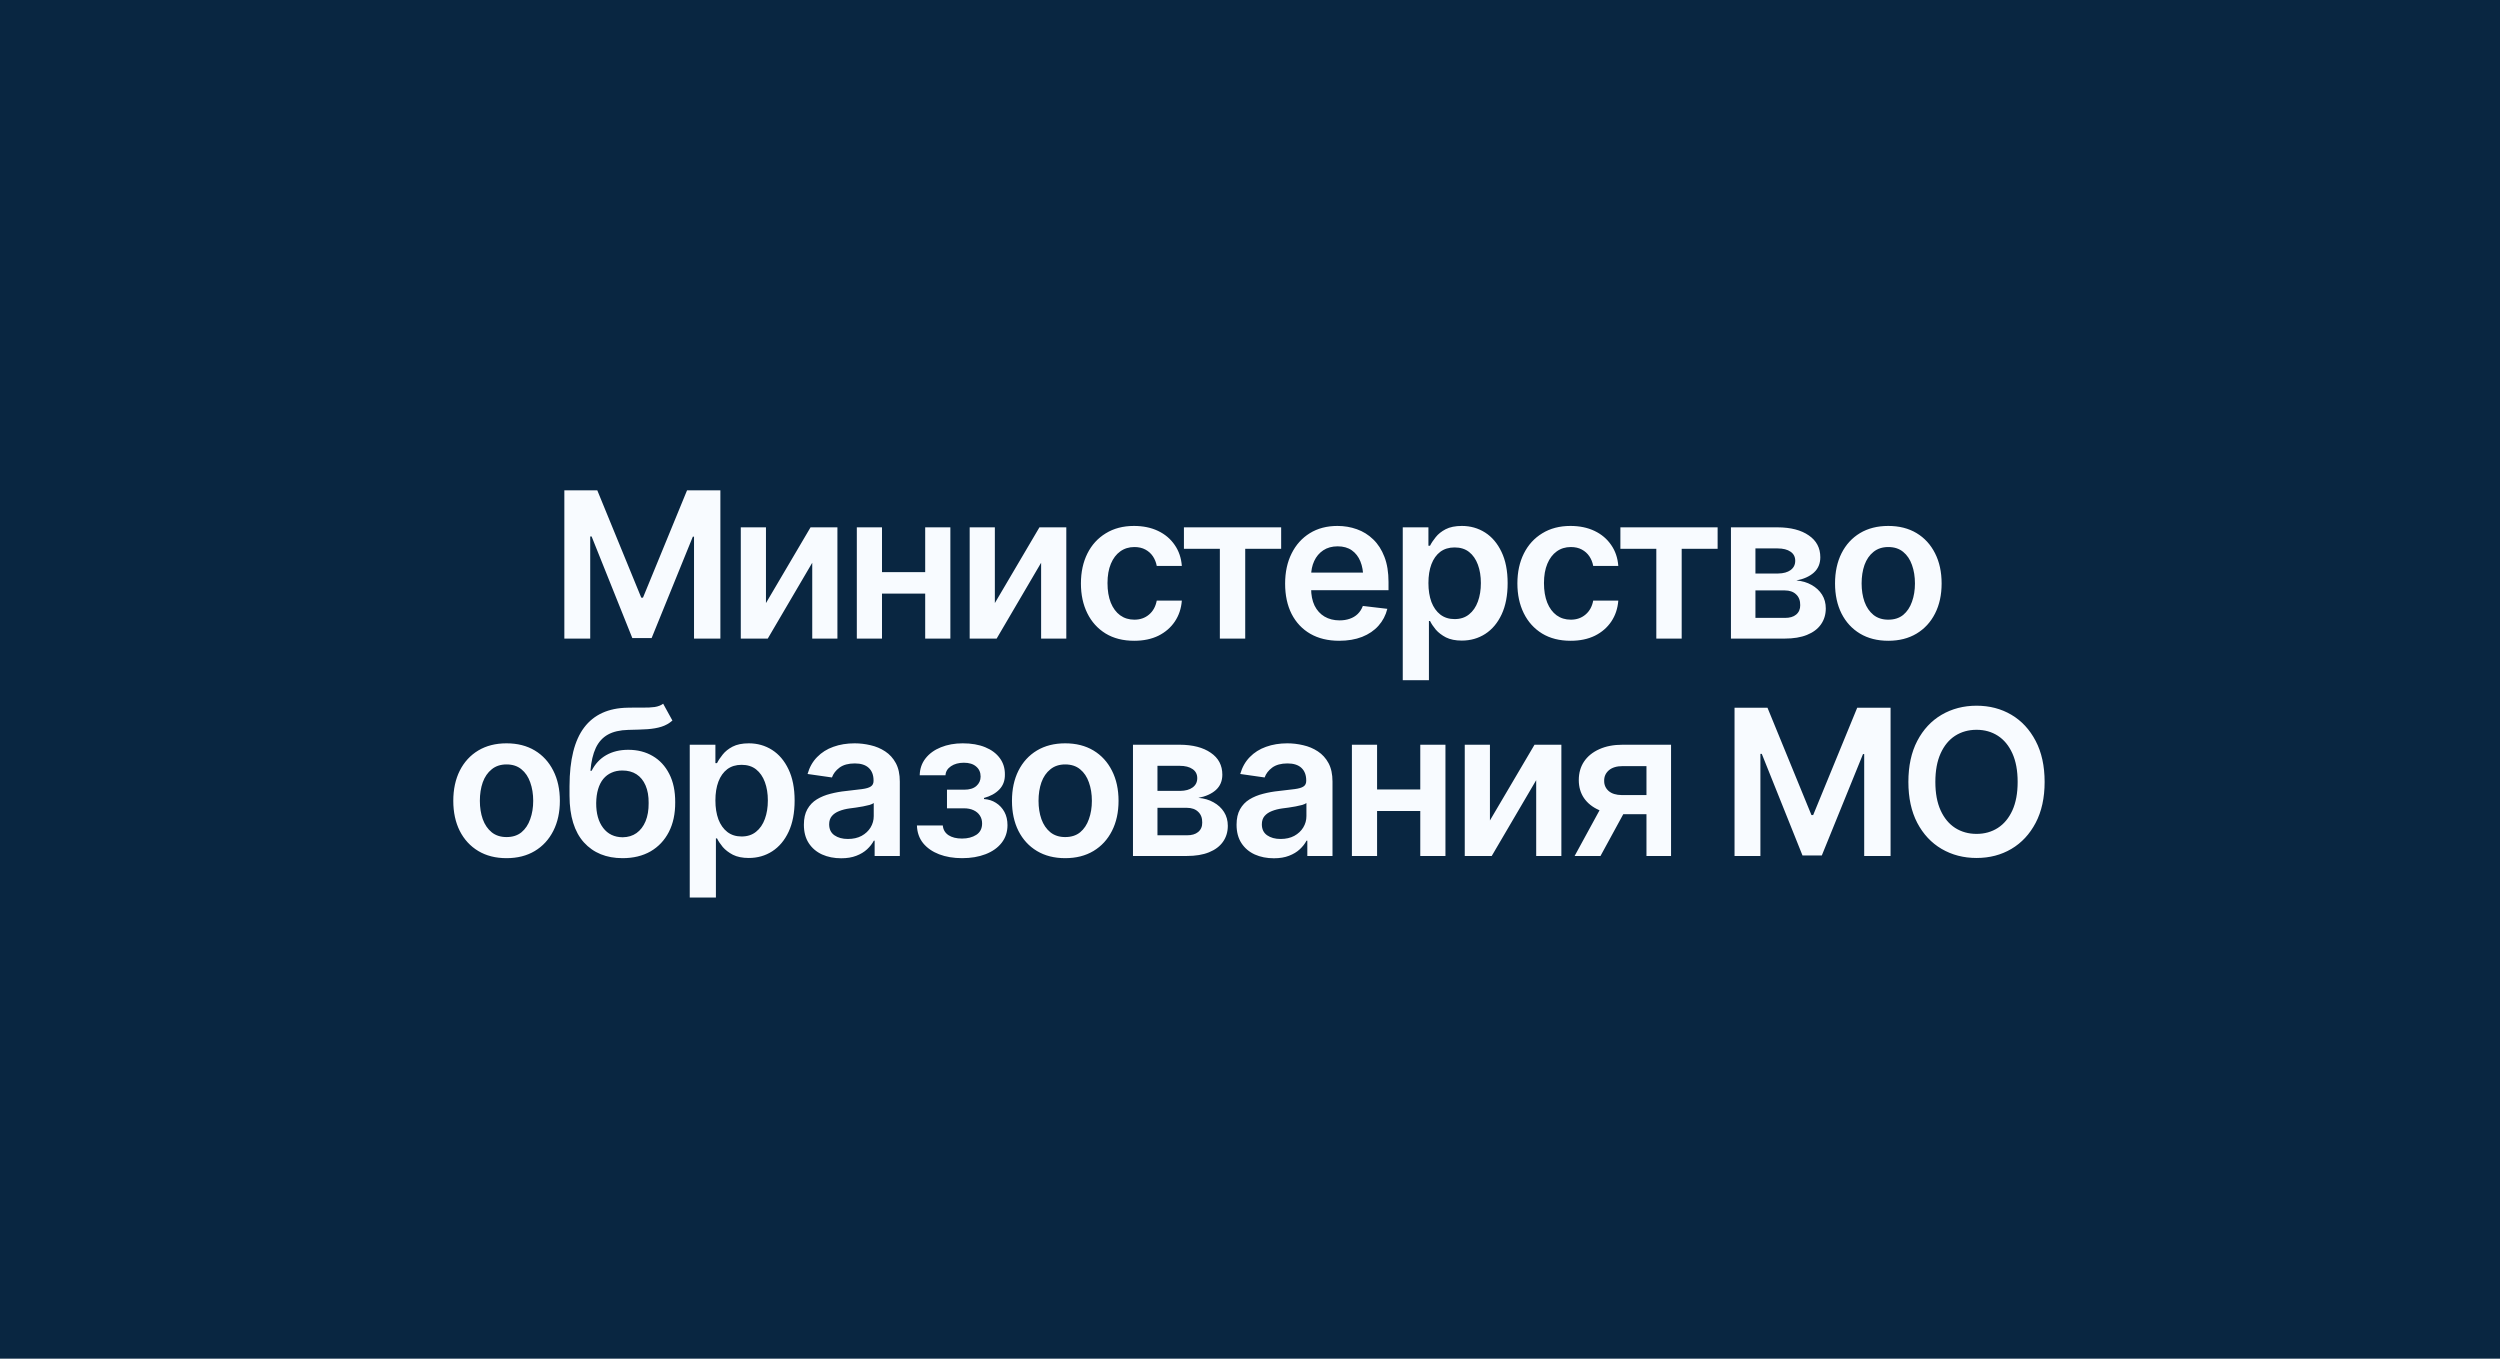
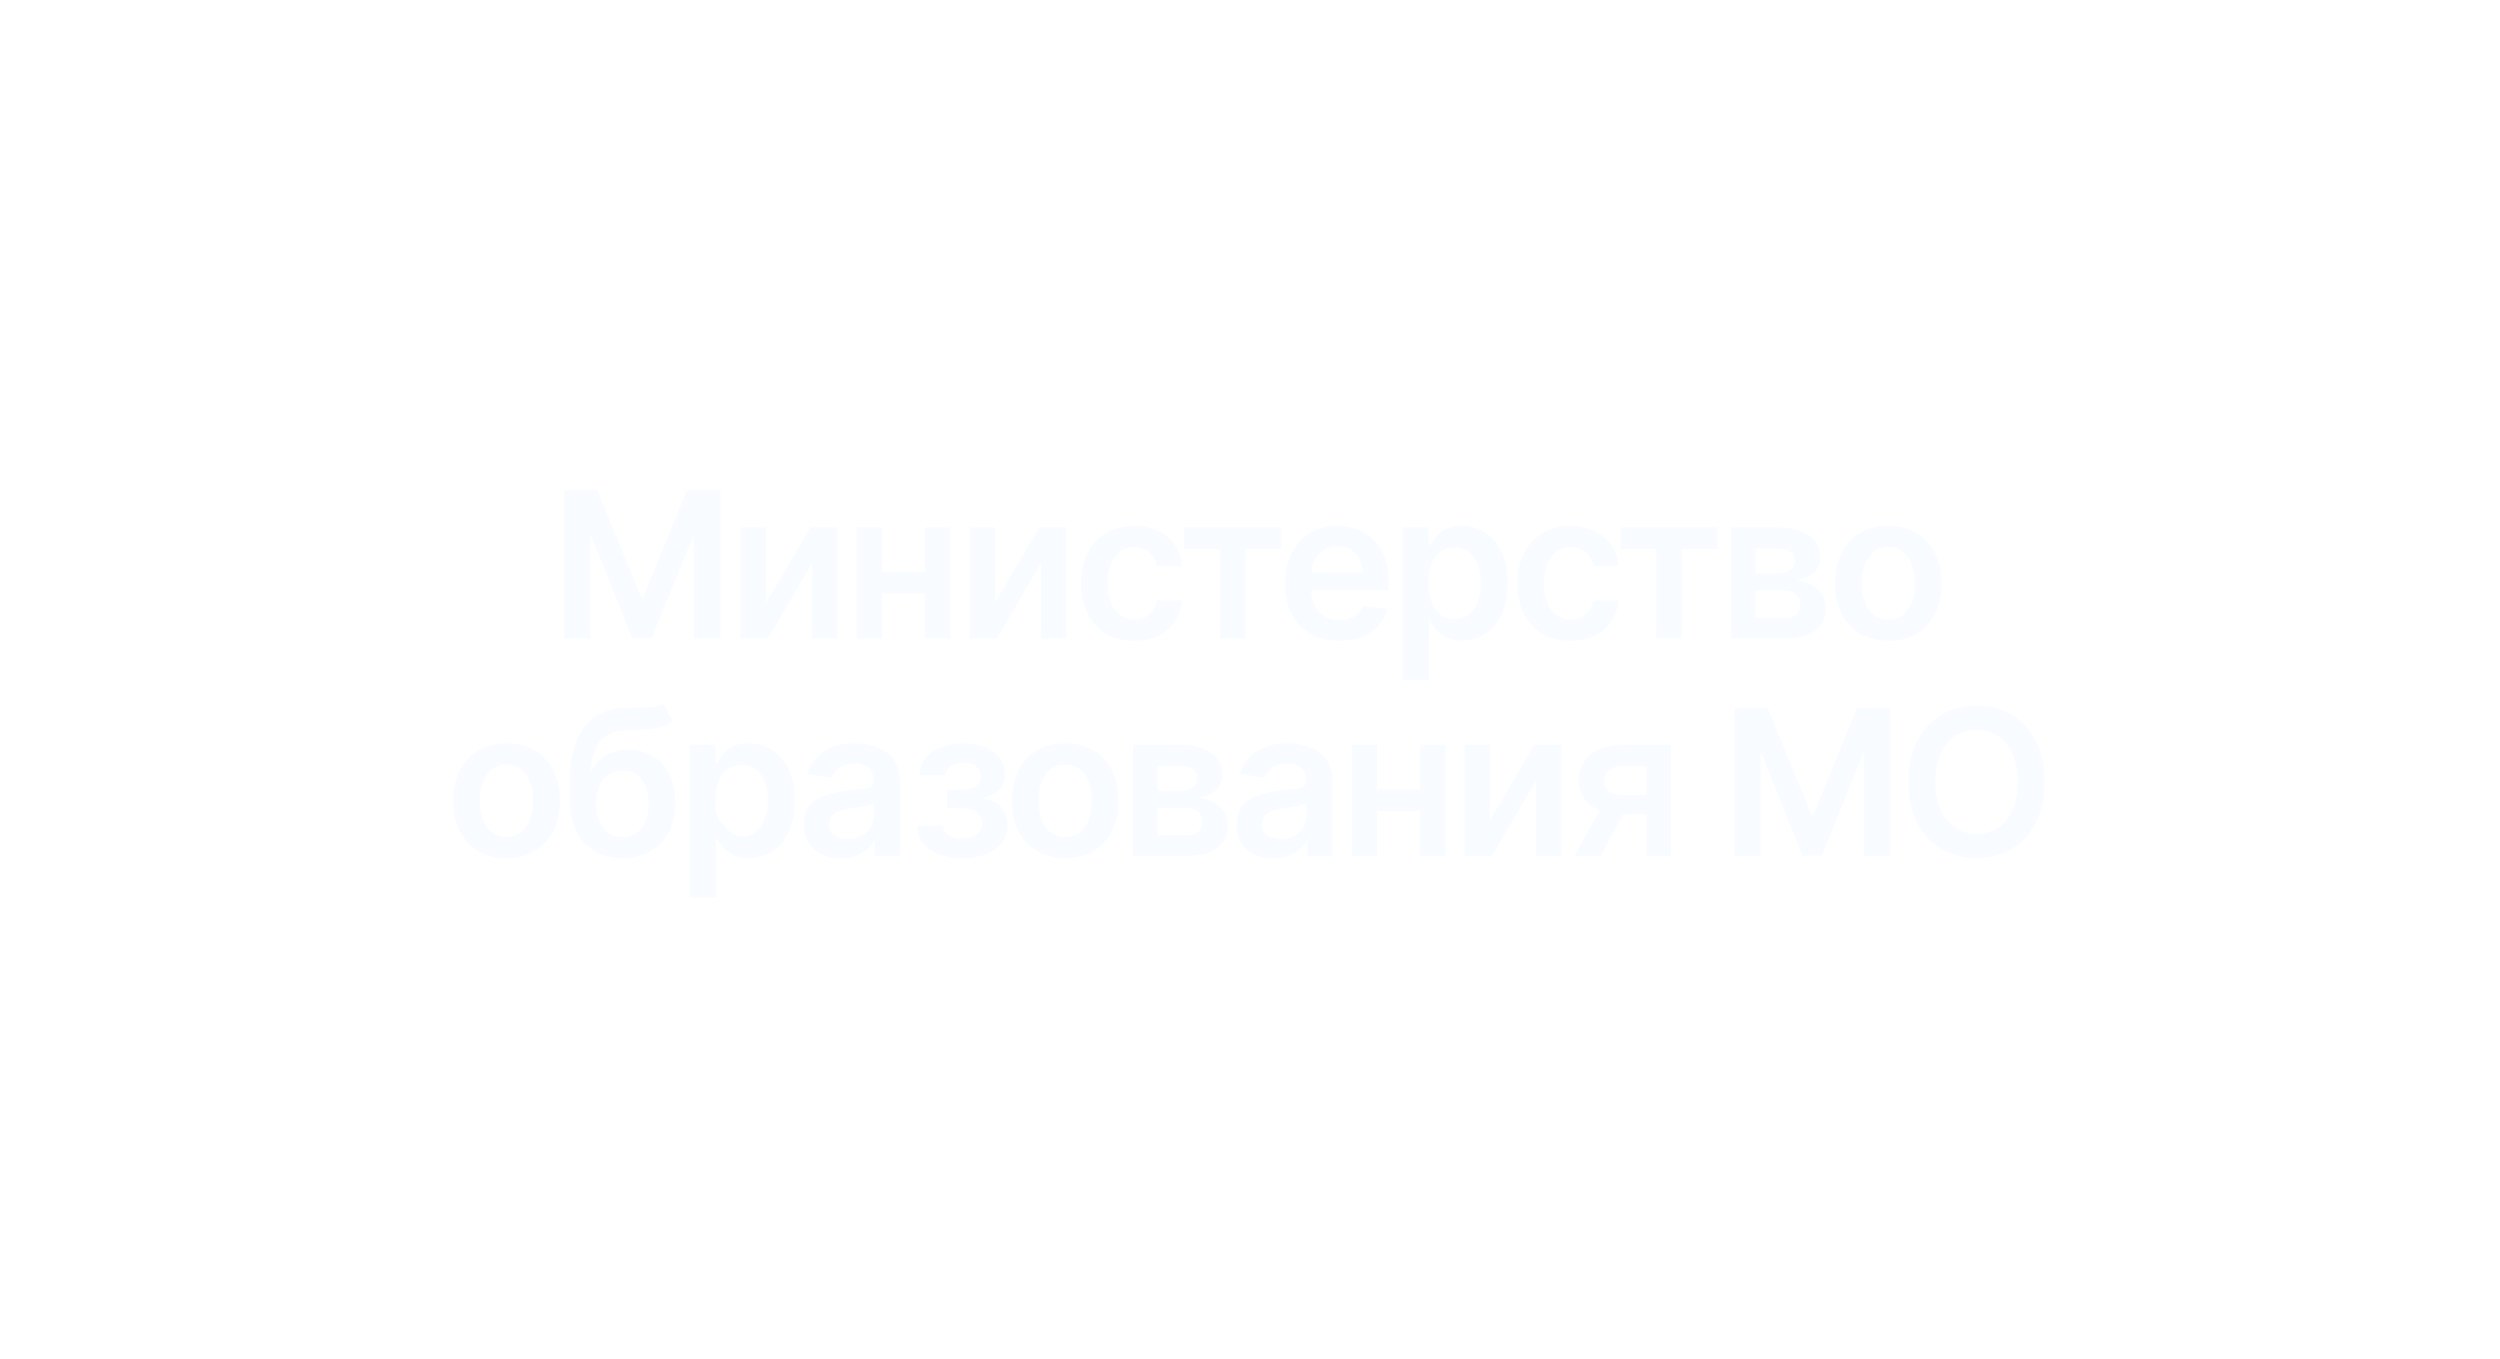
<svg xmlns="http://www.w3.org/2000/svg" width="184" height="100" viewBox="0 0 184 100" fill="none">
-   <rect width="184" height="100" fill="#092641" />
-   <path d="M41.536 36.087H43.96L47.198 43.99H47.322L50.567 36.087H53.02V47H51.08V39.5H50.992L47.959 46.963H46.539L43.543 39.485H43.44V47H41.536V36.087ZM56.375 44.385L59.656 38.812H61.634V47H59.781V41.419L56.507 47H54.522V38.812H56.375V44.385ZM68.672 42.107V43.69H64.329V42.107H68.672ZM64.915 38.812V47H63.062V38.812H64.915ZM69.947 38.812V47H68.094V38.812H69.947ZM73.221 44.385L76.502 38.812H78.48V47H76.626V41.419L73.353 47H71.368V38.812H73.221V44.385ZM83.475 47.161C82.659 47.161 81.959 46.983 81.373 46.627C80.787 46.265 80.337 45.767 80.025 45.132C79.712 44.498 79.556 43.768 79.556 42.942C79.556 42.107 79.715 41.373 80.032 40.738C80.35 40.103 80.801 39.607 81.387 39.251C81.973 38.89 82.664 38.709 83.46 38.709C84.129 38.709 84.72 38.831 85.232 39.075C85.745 39.319 86.153 39.664 86.456 40.108C86.763 40.547 86.939 41.062 86.983 41.653H85.137C85.088 41.39 84.993 41.153 84.852 40.943C84.71 40.733 84.524 40.567 84.295 40.445C84.07 40.323 83.802 40.262 83.489 40.262C83.094 40.262 82.747 40.369 82.449 40.584C82.156 40.794 81.927 41.097 81.761 41.492C81.595 41.888 81.512 42.361 81.512 42.913C81.512 43.47 81.592 43.951 81.753 44.356C81.915 44.756 82.144 45.066 82.442 45.286C82.74 45.501 83.089 45.608 83.489 45.608C83.914 45.608 84.273 45.484 84.566 45.235C84.864 44.986 85.054 44.642 85.137 44.202H86.983C86.939 44.783 86.768 45.296 86.47 45.74C86.172 46.185 85.769 46.534 85.262 46.788C84.754 47.037 84.158 47.161 83.475 47.161ZM87.137 40.394V38.812H94.293V40.394H91.648V47H89.781V40.394H87.137ZM98.562 47.161C97.742 47.161 97.034 46.99 96.439 46.648C95.843 46.302 95.384 45.813 95.061 45.184C94.744 44.554 94.585 43.812 94.585 42.957C94.585 42.112 94.744 41.373 95.061 40.738C95.379 40.098 95.826 39.6 96.402 39.244C96.978 38.887 97.657 38.709 98.438 38.709C98.941 38.709 99.417 38.79 99.866 38.951C100.32 39.112 100.721 39.361 101.067 39.698C101.419 40.035 101.695 40.464 101.895 40.987C102.095 41.504 102.195 42.122 102.195 42.84V43.44H95.486V42.144H101.236L100.335 42.525C100.335 42.061 100.264 41.658 100.123 41.316C99.981 40.97 99.771 40.699 99.493 40.503C99.214 40.308 98.868 40.21 98.453 40.21C98.038 40.21 97.684 40.308 97.391 40.503C97.098 40.699 96.876 40.962 96.724 41.294C96.573 41.622 96.497 41.988 96.497 42.393V43.294C96.497 43.792 96.582 44.219 96.753 44.576C96.929 44.927 97.173 45.196 97.486 45.381C97.803 45.567 98.172 45.66 98.592 45.66C98.865 45.66 99.114 45.621 99.339 45.542C99.568 45.464 99.764 45.347 99.925 45.191C100.091 45.03 100.218 44.832 100.306 44.598L102.107 44.81C101.99 45.284 101.773 45.699 101.456 46.055C101.143 46.407 100.74 46.68 100.247 46.876C99.759 47.066 99.197 47.161 98.562 47.161ZM103.243 50.062V38.812H105.132V40.166H105.25C105.347 39.971 105.486 39.761 105.667 39.537C105.848 39.307 106.092 39.112 106.399 38.951C106.712 38.79 107.11 38.709 107.593 38.709C108.223 38.709 108.792 38.87 109.3 39.192C109.808 39.515 110.21 39.988 110.508 40.613C110.811 41.238 110.962 42.007 110.962 42.92C110.962 43.819 110.816 44.583 110.523 45.213C110.23 45.843 109.827 46.324 109.314 46.656C108.807 46.983 108.23 47.147 107.586 47.147C107.122 47.147 106.734 47.068 106.421 46.912C106.114 46.751 105.865 46.56 105.674 46.341C105.489 46.116 105.347 45.904 105.25 45.704H105.169V50.062H103.243ZM107.059 45.565C107.483 45.565 107.837 45.45 108.121 45.22C108.409 44.991 108.626 44.676 108.772 44.275C108.919 43.875 108.992 43.421 108.992 42.913C108.992 42.405 108.919 41.954 108.772 41.558C108.626 41.163 108.411 40.852 108.128 40.628C107.845 40.403 107.488 40.291 107.059 40.291C106.644 40.291 106.292 40.398 106.004 40.613C105.721 40.828 105.503 41.133 105.352 41.529C105.206 41.919 105.132 42.381 105.132 42.913C105.132 43.44 105.206 43.904 105.352 44.305C105.503 44.7 105.723 45.01 106.011 45.235C106.299 45.455 106.648 45.565 107.059 45.565ZM115.599 47.161C114.783 47.161 114.083 46.983 113.497 46.627C112.911 46.265 112.461 45.767 112.149 45.132C111.836 44.498 111.68 43.768 111.68 42.942C111.68 42.107 111.839 41.373 112.156 40.738C112.474 40.103 112.925 39.607 113.511 39.251C114.097 38.89 114.788 38.709 115.584 38.709C116.253 38.709 116.844 38.831 117.356 39.075C117.869 39.319 118.277 39.664 118.58 40.108C118.887 40.547 119.063 41.062 119.107 41.653H117.261C117.212 41.39 117.117 41.153 116.976 40.943C116.834 40.733 116.648 40.567 116.419 40.445C116.194 40.323 115.926 40.262 115.613 40.262C115.218 40.262 114.871 40.369 114.573 40.584C114.28 40.794 114.051 41.097 113.885 41.492C113.719 41.888 113.636 42.361 113.636 42.913C113.636 43.47 113.716 43.951 113.877 44.356C114.039 44.756 114.268 45.066 114.566 45.286C114.864 45.501 115.213 45.608 115.613 45.608C116.038 45.608 116.397 45.484 116.69 45.235C116.988 44.986 117.178 44.642 117.261 44.202H119.107C119.063 44.783 118.892 45.296 118.594 45.74C118.296 46.185 117.894 46.534 117.386 46.788C116.878 47.037 116.282 47.161 115.599 47.161ZM119.261 40.394V38.812H126.417V40.394H123.772V47H121.905V40.394H119.261ZM127.398 47V38.812H130.833C131.8 38.816 132.564 39.014 133.125 39.405C133.692 39.791 133.975 40.328 133.975 41.016C133.975 41.48 133.816 41.856 133.499 42.144C133.182 42.427 132.752 42.62 132.21 42.723C132.635 42.757 133.008 42.867 133.331 43.052C133.658 43.233 133.914 43.47 134.1 43.763C134.285 44.056 134.378 44.395 134.378 44.781C134.378 45.23 134.258 45.623 134.019 45.96C133.785 46.292 133.443 46.548 132.994 46.729C132.549 46.91 132.005 47 131.36 47H127.398ZM129.2 45.477H131.36C131.717 45.481 131.995 45.401 132.195 45.235C132.4 45.064 132.5 44.832 132.496 44.539C132.5 44.202 132.4 43.938 132.195 43.748C131.995 43.553 131.717 43.455 131.36 43.455H129.2V45.477ZM129.2 42.21H130.87C131.26 42.205 131.568 42.12 131.792 41.954C132.017 41.788 132.129 41.56 132.129 41.273C132.129 40.984 132.015 40.762 131.785 40.606C131.556 40.445 131.238 40.364 130.833 40.364H129.2V42.21ZM138.978 47.161C138.177 47.161 137.483 46.985 136.897 46.634C136.312 46.282 135.857 45.789 135.535 45.154C135.218 44.52 135.059 43.782 135.059 42.942C135.059 42.098 135.218 41.358 135.535 40.723C135.857 40.084 136.312 39.588 136.897 39.236C137.483 38.885 138.177 38.709 138.978 38.709C139.778 38.709 140.472 38.885 141.058 39.236C141.644 39.588 142.098 40.084 142.42 40.723C142.742 41.358 142.903 42.098 142.903 42.942C142.903 43.782 142.742 44.52 142.42 45.154C142.098 45.789 141.644 46.282 141.058 46.634C140.472 46.985 139.778 47.161 138.978 47.161ZM138.978 45.608C139.422 45.608 139.788 45.491 140.076 45.257C140.364 45.018 140.579 44.695 140.721 44.29C140.867 43.885 140.94 43.435 140.94 42.942C140.94 42.44 140.867 41.985 140.721 41.58C140.579 41.175 140.364 40.855 140.076 40.621C139.788 40.381 139.422 40.262 138.978 40.262C138.543 40.262 138.179 40.381 137.886 40.621C137.593 40.855 137.374 41.175 137.227 41.58C137.085 41.985 137.015 42.44 137.015 42.942C137.015 43.435 137.085 43.885 137.227 44.29C137.374 44.695 137.593 45.018 137.886 45.257C138.179 45.491 138.543 45.608 138.978 45.608ZM37.281 63.161C36.48 63.161 35.787 62.985 35.201 62.634C34.615 62.282 34.161 61.789 33.838 61.154C33.521 60.52 33.362 59.782 33.362 58.942C33.362 58.098 33.521 57.358 33.838 56.723C34.161 56.084 34.615 55.588 35.201 55.236C35.787 54.885 36.48 54.709 37.281 54.709C38.081 54.709 38.775 54.885 39.361 55.236C39.947 55.588 40.401 56.084 40.723 56.723C41.045 57.358 41.206 58.098 41.206 58.942C41.206 59.782 41.045 60.52 40.723 61.154C40.401 61.789 39.947 62.282 39.361 62.634C38.775 62.985 38.081 63.161 37.281 63.161ZM37.281 61.608C37.725 61.608 38.091 61.491 38.379 61.257C38.667 61.018 38.882 60.695 39.024 60.29C39.17 59.885 39.244 59.435 39.244 58.942C39.244 58.44 39.17 57.985 39.024 57.58C38.882 57.175 38.667 56.855 38.379 56.621C38.091 56.381 37.725 56.262 37.281 56.262C36.846 56.262 36.482 56.381 36.19 56.621C35.897 56.855 35.677 57.175 35.53 57.58C35.389 57.985 35.318 58.44 35.318 58.942C35.318 59.435 35.389 59.885 35.53 60.29C35.677 60.695 35.897 61.018 36.19 61.257C36.482 61.491 36.846 61.608 37.281 61.608ZM48.809 51.794L49.49 53.032C49.251 53.242 48.982 53.393 48.685 53.486C48.392 53.579 48.045 53.64 47.645 53.669C47.249 53.693 46.78 53.71 46.238 53.72C45.628 53.735 45.13 53.85 44.744 54.065C44.358 54.279 44.06 54.606 43.851 55.046C43.645 55.485 43.514 56.047 43.455 56.73H43.543C43.797 56.227 44.153 55.844 44.612 55.581C45.076 55.317 45.618 55.185 46.238 55.185C46.917 55.185 47.515 55.336 48.033 55.639C48.555 55.942 48.963 56.381 49.256 56.958C49.554 57.534 49.7 58.232 49.695 59.052C49.7 59.892 49.544 60.62 49.227 61.235C48.909 61.85 48.46 62.326 47.879 62.663C47.298 62.995 46.612 63.161 45.821 63.161C44.624 63.161 43.675 62.773 42.972 61.997C42.273 61.215 41.922 60.075 41.917 58.576V57.851C41.922 55.922 42.281 54.487 42.994 53.544C43.711 52.597 44.776 52.111 46.187 52.087C46.607 52.077 46.983 52.075 47.315 52.08C47.647 52.084 47.938 52.07 48.187 52.036C48.435 51.997 48.643 51.916 48.809 51.794ZM45.828 61.623C46.224 61.618 46.563 61.516 46.846 61.315C47.134 61.11 47.356 60.82 47.513 60.444C47.669 60.068 47.745 59.621 47.74 59.103C47.745 58.596 47.669 58.164 47.513 57.807C47.356 57.446 47.134 57.172 46.846 56.987C46.558 56.801 46.211 56.709 45.806 56.709C45.508 56.709 45.242 56.762 45.008 56.87C44.773 56.972 44.571 57.126 44.4 57.331C44.234 57.536 44.107 57.788 44.019 58.085C43.931 58.383 43.885 58.723 43.88 59.103C43.875 59.87 44.046 60.48 44.393 60.935C44.739 61.389 45.218 61.618 45.828 61.623ZM50.765 66.061V54.812H52.654V56.166H52.772C52.869 55.971 53.008 55.761 53.189 55.537C53.37 55.307 53.614 55.112 53.921 54.951C54.234 54.79 54.632 54.709 55.115 54.709C55.745 54.709 56.314 54.87 56.822 55.192C57.33 55.515 57.732 55.988 58.03 56.613C58.333 57.238 58.484 58.007 58.484 58.92C58.484 59.819 58.338 60.583 58.045 61.213C57.752 61.843 57.349 62.324 56.836 62.656C56.329 62.983 55.752 63.147 55.108 63.147C54.644 63.147 54.256 63.068 53.943 62.912C53.636 62.751 53.387 62.56 53.196 62.341C53.011 62.116 52.869 61.904 52.772 61.704H52.691V66.061H50.765ZM54.581 61.565C55.005 61.565 55.359 61.45 55.643 61.22C55.931 60.991 56.148 60.676 56.294 60.275C56.441 59.875 56.514 59.421 56.514 58.913C56.514 58.405 56.441 57.954 56.294 57.558C56.148 57.163 55.933 56.852 55.65 56.628C55.367 56.403 55.01 56.291 54.581 56.291C54.166 56.291 53.814 56.398 53.526 56.613C53.243 56.828 53.025 57.133 52.874 57.529C52.727 57.919 52.654 58.381 52.654 58.913C52.654 59.44 52.727 59.904 52.874 60.305C53.025 60.7 53.245 61.01 53.533 61.235C53.821 61.455 54.17 61.565 54.581 61.565ZM61.912 63.169C61.39 63.169 60.921 63.076 60.506 62.89C60.091 62.7 59.764 62.421 59.524 62.055C59.285 61.689 59.166 61.237 59.166 60.7C59.166 60.241 59.251 59.86 59.422 59.558C59.593 59.255 59.825 59.013 60.118 58.833C60.416 58.652 60.75 58.515 61.121 58.422C61.492 58.325 61.876 58.256 62.271 58.217C62.754 58.164 63.145 58.117 63.443 58.078C63.741 58.039 63.956 57.976 64.087 57.888C64.224 57.8 64.293 57.663 64.293 57.477V57.441C64.293 57.045 64.175 56.738 63.941 56.518C63.706 56.298 63.365 56.188 62.916 56.188C62.442 56.188 62.066 56.291 61.788 56.496C61.514 56.701 61.329 56.943 61.231 57.221L59.437 56.965C59.578 56.467 59.812 56.052 60.14 55.72C60.467 55.383 60.865 55.131 61.334 54.965C61.807 54.794 62.33 54.709 62.901 54.709C63.291 54.709 63.682 54.755 64.073 54.848C64.463 54.936 64.822 55.087 65.149 55.302C65.477 55.517 65.738 55.805 65.933 56.166C66.128 56.528 66.226 56.98 66.226 57.522V63H64.373V61.872H64.314C64.197 62.097 64.031 62.309 63.816 62.509C63.606 62.705 63.343 62.863 63.025 62.985C62.713 63.107 62.342 63.169 61.912 63.169ZM62.403 61.748C62.794 61.748 63.13 61.672 63.414 61.52C63.697 61.364 63.916 61.159 64.073 60.905C64.229 60.647 64.307 60.366 64.307 60.063V59.103C64.244 59.152 64.141 59.199 63.999 59.243C63.858 59.282 63.697 59.318 63.516 59.352C63.335 59.387 63.157 59.416 62.981 59.44C62.81 59.465 62.662 59.484 62.535 59.499C62.247 59.538 61.988 59.604 61.758 59.697C61.534 59.785 61.355 59.907 61.224 60.063C61.092 60.219 61.026 60.422 61.026 60.671C61.026 61.027 61.155 61.296 61.414 61.477C61.673 61.657 62.002 61.748 62.403 61.748ZM67.486 60.752H69.39C69.415 61.059 69.554 61.298 69.808 61.469C70.061 61.635 70.394 61.718 70.804 61.718C71.219 61.718 71.568 61.628 71.851 61.447C72.139 61.262 72.283 60.981 72.283 60.605C72.283 60.38 72.227 60.185 72.115 60.019C72.007 59.853 71.853 59.724 71.653 59.631C71.453 59.538 71.221 59.492 70.957 59.492H69.698V58.122H70.957C71.353 58.122 71.653 58.032 71.858 57.851C72.068 57.666 72.173 57.434 72.173 57.155C72.173 56.848 72.064 56.601 71.844 56.416C71.629 56.23 71.329 56.137 70.943 56.137C70.562 56.137 70.245 56.223 69.991 56.394C69.737 56.565 69.603 56.787 69.588 57.06H67.691C67.701 56.586 67.842 56.174 68.116 55.822C68.394 55.466 68.77 55.192 69.244 55.002C69.722 54.807 70.259 54.709 70.855 54.709C71.495 54.709 72.046 54.804 72.51 54.995C72.974 55.185 73.333 55.454 73.587 55.8C73.841 56.142 73.965 56.545 73.96 57.009C73.965 57.453 73.829 57.819 73.55 58.107C73.272 58.395 72.896 58.603 72.422 58.73V58.81C72.749 58.83 73.043 58.923 73.301 59.089C73.565 59.255 73.772 59.477 73.924 59.755C74.075 60.034 74.151 60.358 74.151 60.73C74.151 61.232 74.007 61.667 73.719 62.033C73.436 62.395 73.043 62.673 72.54 62.868C72.037 63.063 71.46 63.161 70.811 63.161C70.181 63.161 69.617 63.066 69.119 62.876C68.626 62.685 68.233 62.412 67.94 62.055C67.652 61.694 67.501 61.259 67.486 60.752ZM78.399 63.161C77.598 63.161 76.905 62.985 76.319 62.634C75.733 62.282 75.279 61.789 74.957 61.154C74.639 60.52 74.481 59.782 74.481 58.942C74.481 58.098 74.639 57.358 74.957 56.723C75.279 56.084 75.733 55.588 76.319 55.236C76.905 54.885 77.598 54.709 78.399 54.709C79.2 54.709 79.893 54.885 80.479 55.236C81.065 55.588 81.519 56.084 81.841 56.723C82.164 57.358 82.325 58.098 82.325 58.942C82.325 59.782 82.164 60.52 81.841 61.154C81.519 61.789 81.065 62.282 80.479 62.634C79.893 62.985 79.2 63.161 78.399 63.161ZM78.399 61.608C78.843 61.608 79.21 61.491 79.498 61.257C79.786 61.018 80.001 60.695 80.142 60.29C80.289 59.885 80.362 59.435 80.362 58.942C80.362 58.44 80.289 57.985 80.142 57.58C80.001 57.175 79.786 56.855 79.498 56.621C79.21 56.381 78.843 56.262 78.399 56.262C77.964 56.262 77.601 56.381 77.308 56.621C77.015 56.855 76.795 57.175 76.648 57.58C76.507 57.985 76.436 58.44 76.436 58.942C76.436 59.435 76.507 59.885 76.648 60.29C76.795 60.695 77.015 61.018 77.308 61.257C77.601 61.491 77.964 61.608 78.399 61.608ZM83.387 63V54.812H86.822C87.789 54.816 88.553 55.014 89.114 55.405C89.681 55.791 89.964 56.328 89.964 57.016C89.964 57.48 89.805 57.856 89.488 58.144C89.17 58.427 88.741 58.62 88.199 58.723C88.624 58.757 88.997 58.867 89.319 59.052C89.647 59.233 89.903 59.47 90.088 59.763C90.274 60.056 90.367 60.395 90.367 60.781C90.367 61.23 90.247 61.623 90.008 61.96C89.773 62.292 89.432 62.548 88.982 62.729C88.538 62.91 87.994 63 87.349 63H83.387ZM85.189 61.477H87.349C87.706 61.481 87.984 61.401 88.184 61.235C88.389 61.064 88.489 60.832 88.484 60.539C88.489 60.202 88.389 59.938 88.184 59.748C87.984 59.553 87.706 59.455 87.349 59.455H85.189V61.477ZM85.189 58.21H86.858C87.249 58.205 87.557 58.12 87.781 57.954C88.006 57.788 88.118 57.56 88.118 57.273C88.118 56.984 88.003 56.762 87.774 56.606C87.544 56.445 87.227 56.364 86.822 56.364H85.189V58.21ZM93.758 63.169C93.235 63.169 92.767 63.076 92.352 62.89C91.936 62.7 91.609 62.421 91.37 62.055C91.131 61.689 91.011 61.237 91.011 60.7C91.011 60.241 91.097 59.86 91.268 59.558C91.439 59.255 91.67 59.013 91.963 58.833C92.261 58.652 92.596 58.515 92.967 58.422C93.338 58.325 93.721 58.256 94.117 58.217C94.6 58.164 94.991 58.117 95.289 58.078C95.586 58.039 95.801 57.976 95.933 57.888C96.07 57.8 96.138 57.663 96.138 57.477V57.441C96.138 57.045 96.021 56.738 95.787 56.518C95.552 56.298 95.21 56.188 94.761 56.188C94.288 56.188 93.912 56.291 93.633 56.496C93.36 56.701 93.174 56.943 93.077 57.221L91.282 56.965C91.424 56.467 91.658 56.052 91.985 55.72C92.312 55.383 92.71 55.131 93.179 54.965C93.653 54.794 94.175 54.709 94.747 54.709C95.137 54.709 95.528 54.755 95.918 54.848C96.309 54.936 96.668 55.087 96.995 55.302C97.322 55.517 97.584 55.805 97.779 56.166C97.974 56.528 98.072 56.98 98.072 57.522V63H96.219V61.872H96.16C96.043 62.097 95.877 62.309 95.662 62.509C95.452 62.705 95.189 62.863 94.871 62.985C94.559 63.107 94.188 63.169 93.758 63.169ZM94.249 61.748C94.639 61.748 94.976 61.672 95.259 61.52C95.543 61.364 95.762 61.159 95.918 60.905C96.075 60.647 96.153 60.366 96.153 60.063V59.103C96.089 59.152 95.987 59.199 95.845 59.243C95.704 59.282 95.543 59.318 95.362 59.352C95.181 59.387 95.003 59.416 94.827 59.44C94.656 59.465 94.507 59.484 94.38 59.499C94.092 59.538 93.834 59.604 93.604 59.697C93.379 59.785 93.201 59.907 93.069 60.063C92.938 60.219 92.872 60.422 92.872 60.671C92.872 61.027 93.001 61.296 93.26 61.477C93.519 61.657 93.848 61.748 94.249 61.748ZM105.11 58.107V59.69H100.767V58.107H105.11ZM101.353 54.812V63H99.5V54.812H101.353ZM106.385 54.812V63H104.532V54.812H106.385ZM109.659 60.385L112.94 54.812H114.917V63H113.064V57.419L109.791 63H107.806V54.812H109.659V60.385ZM121.18 63V56.386H119.429C118.99 56.386 118.65 56.489 118.411 56.694C118.177 56.899 118.062 57.155 118.067 57.463C118.062 57.766 118.172 58.017 118.396 58.217C118.621 58.413 118.946 58.513 119.371 58.518H121.788V59.924H119.371C118.716 59.924 118.152 59.821 117.679 59.616C117.205 59.406 116.839 59.113 116.58 58.737C116.326 58.361 116.199 57.919 116.199 57.412C116.199 56.889 116.329 56.435 116.587 56.049C116.851 55.659 117.225 55.356 117.708 55.141C118.191 54.921 118.765 54.812 119.429 54.812H122.989V63H121.18ZM115.892 63L118.184 58.796H120.088L117.796 63H115.892ZM127.662 52.087H130.086L133.323 59.99H133.448L136.692 52.087H139.146V63H137.205V55.5H137.117L134.085 62.963H132.664L129.668 55.485H129.566V63H127.662V52.087ZM145.474 63.147C144.522 63.147 143.665 62.924 142.903 62.48C142.146 62.036 141.548 61.396 141.109 60.561C140.674 59.726 140.457 58.723 140.457 57.551C140.457 56.374 140.674 55.368 141.109 54.533C141.548 53.693 142.146 53.051 142.903 52.607C143.665 52.163 144.522 51.94 145.474 51.94C146.431 51.94 147.286 52.163 148.038 52.607C148.79 53.051 149.385 53.693 149.825 54.533C150.264 55.368 150.484 56.374 150.484 57.551C150.484 58.723 150.264 59.726 149.825 60.561C149.385 61.396 148.79 62.036 148.038 62.48C147.286 62.924 146.431 63.147 145.474 63.147ZM145.474 61.374C146.065 61.374 146.587 61.227 147.042 60.935C147.496 60.642 147.852 60.212 148.111 59.645C148.37 59.074 148.499 58.376 148.499 57.551C148.499 56.721 148.37 56.02 148.111 55.449C147.852 54.877 147.496 54.445 147.042 54.152C146.587 53.859 146.065 53.713 145.474 53.713C144.883 53.713 144.358 53.859 143.899 54.152C143.445 54.445 143.089 54.877 142.83 55.449C142.571 56.02 142.442 56.721 142.442 57.551C142.442 58.376 142.571 59.074 142.83 59.645C143.089 60.212 143.445 60.642 143.899 60.935C144.358 61.227 144.883 61.374 145.474 61.374Z" fill="#F8FBFF" />
+   <path d="M41.536 36.087H43.96L47.198 43.99H47.322L50.567 36.087H53.02V47H51.08V39.5H50.992L47.959 46.963H46.539L43.543 39.485H43.44V47H41.536V36.087ZM56.375 44.385L59.656 38.812H61.634V47H59.781V41.419L56.507 47H54.522V38.812H56.375V44.385ZM68.672 42.107V43.69H64.329V42.107H68.672ZM64.915 38.812V47H63.062V38.812H64.915ZM69.947 38.812V47H68.094V38.812H69.947ZM73.221 44.385L76.502 38.812H78.48V47H76.626V41.419L73.353 47H71.368V38.812H73.221V44.385ZM83.475 47.161C82.659 47.161 81.959 46.983 81.373 46.627C80.787 46.265 80.337 45.767 80.025 45.132C79.712 44.498 79.556 43.768 79.556 42.942C79.556 42.107 79.715 41.373 80.032 40.738C80.35 40.103 80.801 39.607 81.387 39.251C81.973 38.89 82.664 38.709 83.46 38.709C84.129 38.709 84.72 38.831 85.232 39.075C85.745 39.319 86.153 39.664 86.456 40.108C86.763 40.547 86.939 41.062 86.983 41.653H85.137C85.088 41.39 84.993 41.153 84.852 40.943C84.71 40.733 84.524 40.567 84.295 40.445C84.07 40.323 83.802 40.262 83.489 40.262C83.094 40.262 82.747 40.369 82.449 40.584C82.156 40.794 81.927 41.097 81.761 41.492C81.595 41.888 81.512 42.361 81.512 42.913C81.512 43.47 81.592 43.951 81.753 44.356C81.915 44.756 82.144 45.066 82.442 45.286C82.74 45.501 83.089 45.608 83.489 45.608C83.914 45.608 84.273 45.484 84.566 45.235C84.864 44.986 85.054 44.642 85.137 44.202H86.983C86.939 44.783 86.768 45.296 86.47 45.74C86.172 46.185 85.769 46.534 85.262 46.788C84.754 47.037 84.158 47.161 83.475 47.161ZM87.137 40.394V38.812H94.293V40.394H91.648V47H89.781V40.394H87.137ZM98.562 47.161C97.742 47.161 97.034 46.99 96.439 46.648C95.843 46.302 95.384 45.813 95.061 45.184C94.744 44.554 94.585 43.812 94.585 42.957C94.585 42.112 94.744 41.373 95.061 40.738C95.379 40.098 95.826 39.6 96.402 39.244C96.978 38.887 97.657 38.709 98.438 38.709C98.941 38.709 99.417 38.79 99.866 38.951C100.32 39.112 100.721 39.361 101.067 39.698C101.419 40.035 101.695 40.464 101.895 40.987C102.095 41.504 102.195 42.122 102.195 42.84V43.44H95.486V42.144H101.236L100.335 42.525C100.335 42.061 100.264 41.658 100.123 41.316C99.981 40.97 99.771 40.699 99.493 40.503C99.214 40.308 98.868 40.21 98.453 40.21C98.038 40.21 97.684 40.308 97.391 40.503C97.098 40.699 96.876 40.962 96.724 41.294C96.573 41.622 96.497 41.988 96.497 42.393V43.294C96.497 43.792 96.582 44.219 96.753 44.576C96.929 44.927 97.173 45.196 97.486 45.381C97.803 45.567 98.172 45.66 98.592 45.66C98.865 45.66 99.114 45.621 99.339 45.542C99.568 45.464 99.764 45.347 99.925 45.191C100.091 45.03 100.218 44.832 100.306 44.598L102.107 44.81C101.99 45.284 101.773 45.699 101.456 46.055C101.143 46.407 100.74 46.68 100.247 46.876C99.759 47.066 99.197 47.161 98.562 47.161ZM103.243 50.062V38.812H105.132V40.166H105.25C105.347 39.971 105.486 39.761 105.667 39.537C105.848 39.307 106.092 39.112 106.399 38.951C106.712 38.79 107.11 38.709 107.593 38.709C108.223 38.709 108.792 38.87 109.3 39.192C109.808 39.515 110.21 39.988 110.508 40.613C110.811 41.238 110.962 42.007 110.962 42.92C110.962 43.819 110.816 44.583 110.523 45.213C110.23 45.843 109.827 46.324 109.314 46.656C108.807 46.983 108.23 47.147 107.586 47.147C107.122 47.147 106.734 47.068 106.421 46.912C106.114 46.751 105.865 46.56 105.674 46.341C105.489 46.116 105.347 45.904 105.25 45.704H105.169V50.062H103.243ZM107.059 45.565C107.483 45.565 107.837 45.45 108.121 45.22C108.409 44.991 108.626 44.676 108.772 44.275C108.919 43.875 108.992 43.421 108.992 42.913C108.992 42.405 108.919 41.954 108.772 41.558C108.626 41.163 108.411 40.852 108.128 40.628C107.845 40.403 107.488 40.291 107.059 40.291C106.644 40.291 106.292 40.398 106.004 40.613C105.721 40.828 105.503 41.133 105.352 41.529C105.206 41.919 105.132 42.381 105.132 42.913C105.132 43.44 105.206 43.904 105.352 44.305C105.503 44.7 105.723 45.01 106.011 45.235C106.299 45.455 106.648 45.565 107.059 45.565ZM115.599 47.161C114.783 47.161 114.083 46.983 113.497 46.627C112.911 46.265 112.461 45.767 112.149 45.132C111.836 44.498 111.68 43.768 111.68 42.942C111.68 42.107 111.839 41.373 112.156 40.738C112.474 40.103 112.925 39.607 113.511 39.251C114.097 38.89 114.788 38.709 115.584 38.709C116.253 38.709 116.844 38.831 117.356 39.075C117.869 39.319 118.277 39.664 118.58 40.108C118.887 40.547 119.063 41.062 119.107 41.653H117.261C117.212 41.39 117.117 41.153 116.976 40.943C116.834 40.733 116.648 40.567 116.419 40.445C116.194 40.323 115.926 40.262 115.613 40.262C115.218 40.262 114.871 40.369 114.573 40.584C114.28 40.794 114.051 41.097 113.885 41.492C113.719 41.888 113.636 42.361 113.636 42.913C113.636 43.47 113.716 43.951 113.877 44.356C114.039 44.756 114.268 45.066 114.566 45.286C114.864 45.501 115.213 45.608 115.613 45.608C116.038 45.608 116.397 45.484 116.69 45.235C116.988 44.986 117.178 44.642 117.261 44.202H119.107C119.063 44.783 118.892 45.296 118.594 45.74C118.296 46.185 117.894 46.534 117.386 46.788C116.878 47.037 116.282 47.161 115.599 47.161ZM119.261 40.394V38.812H126.417V40.394H123.772V47H121.905V40.394H119.261ZM127.398 47V38.812H130.833C131.8 38.816 132.564 39.014 133.125 39.405C133.692 39.791 133.975 40.328 133.975 41.016C133.975 41.48 133.816 41.856 133.499 42.144C133.182 42.427 132.752 42.62 132.21 42.723C132.635 42.757 133.008 42.867 133.331 43.052C133.658 43.233 133.914 43.47 134.1 43.763C134.285 44.056 134.378 44.395 134.378 44.781C134.378 45.23 134.258 45.623 134.019 45.96C133.785 46.292 133.443 46.548 132.994 46.729C132.549 46.91 132.005 47 131.36 47H127.398ZM129.2 45.477H131.36C131.717 45.481 131.995 45.401 132.195 45.235C132.4 45.064 132.5 44.832 132.496 44.539C132.5 44.202 132.4 43.938 132.195 43.748C131.995 43.553 131.717 43.455 131.36 43.455H129.2V45.477ZM129.2 42.21H130.87C131.26 42.205 131.568 42.12 131.792 41.954C132.017 41.788 132.129 41.56 132.129 41.273C132.129 40.984 132.015 40.762 131.785 40.606C131.556 40.445 131.238 40.364 130.833 40.364H129.2V42.21ZM138.978 47.161C138.177 47.161 137.483 46.985 136.897 46.634C136.312 46.282 135.857 45.789 135.535 45.154C135.218 44.52 135.059 43.782 135.059 42.942C135.059 42.098 135.218 41.358 135.535 40.723C135.857 40.084 136.312 39.588 136.897 39.236C137.483 38.885 138.177 38.709 138.978 38.709C139.778 38.709 140.472 38.885 141.058 39.236C141.644 39.588 142.098 40.084 142.42 40.723C142.742 41.358 142.903 42.098 142.903 42.942C142.903 43.782 142.742 44.52 142.42 45.154C142.098 45.789 141.644 46.282 141.058 46.634C140.472 46.985 139.778 47.161 138.978 47.161ZM138.978 45.608C139.422 45.608 139.788 45.491 140.076 45.257C140.364 45.018 140.579 44.695 140.721 44.29C140.867 43.885 140.94 43.435 140.94 42.942C140.94 42.44 140.867 41.985 140.721 41.58C140.579 41.175 140.364 40.855 140.076 40.621C139.788 40.381 139.422 40.262 138.978 40.262C138.543 40.262 138.179 40.381 137.886 40.621C137.593 40.855 137.374 41.175 137.227 41.58C137.085 41.985 137.015 42.44 137.015 42.942C137.015 43.435 137.085 43.885 137.227 44.29C137.374 44.695 137.593 45.018 137.886 45.257C138.179 45.491 138.543 45.608 138.978 45.608ZM37.281 63.161C36.48 63.161 35.787 62.985 35.201 62.634C34.615 62.282 34.161 61.789 33.838 61.154C33.521 60.52 33.362 59.782 33.362 58.942C33.362 58.098 33.521 57.358 33.838 56.723C34.161 56.084 34.615 55.588 35.201 55.236C35.787 54.885 36.48 54.709 37.281 54.709C38.081 54.709 38.775 54.885 39.361 55.236C39.947 55.588 40.401 56.084 40.723 56.723C41.045 57.358 41.206 58.098 41.206 58.942C41.206 59.782 41.045 60.52 40.723 61.154C40.401 61.789 39.947 62.282 39.361 62.634C38.775 62.985 38.081 63.161 37.281 63.161ZM37.281 61.608C37.725 61.608 38.091 61.491 38.379 61.257C38.667 61.018 38.882 60.695 39.024 60.29C39.17 59.885 39.244 59.435 39.244 58.942C39.244 58.44 39.17 57.985 39.024 57.58C38.882 57.175 38.667 56.855 38.379 56.621C38.091 56.381 37.725 56.262 37.281 56.262C36.846 56.262 36.482 56.381 36.19 56.621C35.897 56.855 35.677 57.175 35.53 57.58C35.389 57.985 35.318 58.44 35.318 58.942C35.318 59.435 35.389 59.885 35.53 60.29C35.677 60.695 35.897 61.018 36.19 61.257C36.482 61.491 36.846 61.608 37.281 61.608ZM48.809 51.794L49.49 53.032C49.251 53.242 48.982 53.393 48.685 53.486C48.392 53.579 48.045 53.64 47.645 53.669C47.249 53.693 46.78 53.71 46.238 53.72C45.628 53.735 45.13 53.85 44.744 54.065C44.358 54.279 44.06 54.606 43.851 55.046C43.645 55.485 43.514 56.047 43.455 56.73H43.543C43.797 56.227 44.153 55.844 44.612 55.581C45.076 55.317 45.618 55.185 46.238 55.185C46.917 55.185 47.515 55.336 48.033 55.639C48.555 55.942 48.963 56.381 49.256 56.958C49.554 57.534 49.7 58.232 49.695 59.052C49.7 59.892 49.544 60.62 49.227 61.235C48.909 61.85 48.46 62.326 47.879 62.663C47.298 62.995 46.612 63.161 45.821 63.161C44.624 63.161 43.675 62.773 42.972 61.997C42.273 61.215 41.922 60.075 41.917 58.576V57.851C41.922 55.922 42.281 54.487 42.994 53.544C43.711 52.597 44.776 52.111 46.187 52.087C46.607 52.077 46.983 52.075 47.315 52.08C47.647 52.084 47.938 52.07 48.187 52.036C48.435 51.997 48.643 51.916 48.809 51.794ZM45.828 61.623C46.224 61.618 46.563 61.516 46.846 61.315C47.134 61.11 47.356 60.82 47.513 60.444C47.669 60.068 47.745 59.621 47.74 59.103C47.745 58.596 47.669 58.164 47.513 57.807C47.356 57.446 47.134 57.172 46.846 56.987C46.558 56.801 46.211 56.709 45.806 56.709C45.508 56.709 45.242 56.762 45.008 56.87C44.773 56.972 44.571 57.126 44.4 57.331C44.234 57.536 44.107 57.788 44.019 58.085C43.931 58.383 43.885 58.723 43.88 59.103C43.875 59.87 44.046 60.48 44.393 60.935C44.739 61.389 45.218 61.618 45.828 61.623ZM50.765 66.061V54.812H52.654V56.166H52.772C52.869 55.971 53.008 55.761 53.189 55.537C53.37 55.307 53.614 55.112 53.921 54.951C54.234 54.79 54.632 54.709 55.115 54.709C55.745 54.709 56.314 54.87 56.822 55.192C57.33 55.515 57.732 55.988 58.03 56.613C58.333 57.238 58.484 58.007 58.484 58.92C58.484 59.819 58.338 60.583 58.045 61.213C57.752 61.843 57.349 62.324 56.836 62.656C56.329 62.983 55.752 63.147 55.108 63.147C54.644 63.147 54.256 63.068 53.943 62.912C53.636 62.751 53.387 62.56 53.196 62.341C53.011 62.116 52.869 61.904 52.772 61.704H52.691V66.061H50.765ZM54.581 61.565C55.005 61.565 55.359 61.45 55.643 61.22C55.931 60.991 56.148 60.676 56.294 60.275C56.441 59.875 56.514 59.421 56.514 58.913C56.514 58.405 56.441 57.954 56.294 57.558C56.148 57.163 55.933 56.852 55.65 56.628C55.367 56.403 55.01 56.291 54.581 56.291C54.166 56.291 53.814 56.398 53.526 56.613C53.243 56.828 53.025 57.133 52.874 57.529C52.727 57.919 52.654 58.381 52.654 58.913C52.654 59.44 52.727 59.904 52.874 60.305C53.821 61.455 54.17 61.565 54.581 61.565ZM61.912 63.169C61.39 63.169 60.921 63.076 60.506 62.89C60.091 62.7 59.764 62.421 59.524 62.055C59.285 61.689 59.166 61.237 59.166 60.7C59.166 60.241 59.251 59.86 59.422 59.558C59.593 59.255 59.825 59.013 60.118 58.833C60.416 58.652 60.75 58.515 61.121 58.422C61.492 58.325 61.876 58.256 62.271 58.217C62.754 58.164 63.145 58.117 63.443 58.078C63.741 58.039 63.956 57.976 64.087 57.888C64.224 57.8 64.293 57.663 64.293 57.477V57.441C64.293 57.045 64.175 56.738 63.941 56.518C63.706 56.298 63.365 56.188 62.916 56.188C62.442 56.188 62.066 56.291 61.788 56.496C61.514 56.701 61.329 56.943 61.231 57.221L59.437 56.965C59.578 56.467 59.812 56.052 60.14 55.72C60.467 55.383 60.865 55.131 61.334 54.965C61.807 54.794 62.33 54.709 62.901 54.709C63.291 54.709 63.682 54.755 64.073 54.848C64.463 54.936 64.822 55.087 65.149 55.302C65.477 55.517 65.738 55.805 65.933 56.166C66.128 56.528 66.226 56.98 66.226 57.522V63H64.373V61.872H64.314C64.197 62.097 64.031 62.309 63.816 62.509C63.606 62.705 63.343 62.863 63.025 62.985C62.713 63.107 62.342 63.169 61.912 63.169ZM62.403 61.748C62.794 61.748 63.13 61.672 63.414 61.52C63.697 61.364 63.916 61.159 64.073 60.905C64.229 60.647 64.307 60.366 64.307 60.063V59.103C64.244 59.152 64.141 59.199 63.999 59.243C63.858 59.282 63.697 59.318 63.516 59.352C63.335 59.387 63.157 59.416 62.981 59.44C62.81 59.465 62.662 59.484 62.535 59.499C62.247 59.538 61.988 59.604 61.758 59.697C61.534 59.785 61.355 59.907 61.224 60.063C61.092 60.219 61.026 60.422 61.026 60.671C61.026 61.027 61.155 61.296 61.414 61.477C61.673 61.657 62.002 61.748 62.403 61.748ZM67.486 60.752H69.39C69.415 61.059 69.554 61.298 69.808 61.469C70.061 61.635 70.394 61.718 70.804 61.718C71.219 61.718 71.568 61.628 71.851 61.447C72.139 61.262 72.283 60.981 72.283 60.605C72.283 60.38 72.227 60.185 72.115 60.019C72.007 59.853 71.853 59.724 71.653 59.631C71.453 59.538 71.221 59.492 70.957 59.492H69.698V58.122H70.957C71.353 58.122 71.653 58.032 71.858 57.851C72.068 57.666 72.173 57.434 72.173 57.155C72.173 56.848 72.064 56.601 71.844 56.416C71.629 56.23 71.329 56.137 70.943 56.137C70.562 56.137 70.245 56.223 69.991 56.394C69.737 56.565 69.603 56.787 69.588 57.06H67.691C67.701 56.586 67.842 56.174 68.116 55.822C68.394 55.466 68.77 55.192 69.244 55.002C69.722 54.807 70.259 54.709 70.855 54.709C71.495 54.709 72.046 54.804 72.51 54.995C72.974 55.185 73.333 55.454 73.587 55.8C73.841 56.142 73.965 56.545 73.96 57.009C73.965 57.453 73.829 57.819 73.55 58.107C73.272 58.395 72.896 58.603 72.422 58.73V58.81C72.749 58.83 73.043 58.923 73.301 59.089C73.565 59.255 73.772 59.477 73.924 59.755C74.075 60.034 74.151 60.358 74.151 60.73C74.151 61.232 74.007 61.667 73.719 62.033C73.436 62.395 73.043 62.673 72.54 62.868C72.037 63.063 71.46 63.161 70.811 63.161C70.181 63.161 69.617 63.066 69.119 62.876C68.626 62.685 68.233 62.412 67.94 62.055C67.652 61.694 67.501 61.259 67.486 60.752ZM78.399 63.161C77.598 63.161 76.905 62.985 76.319 62.634C75.733 62.282 75.279 61.789 74.957 61.154C74.639 60.52 74.481 59.782 74.481 58.942C74.481 58.098 74.639 57.358 74.957 56.723C75.279 56.084 75.733 55.588 76.319 55.236C76.905 54.885 77.598 54.709 78.399 54.709C79.2 54.709 79.893 54.885 80.479 55.236C81.065 55.588 81.519 56.084 81.841 56.723C82.164 57.358 82.325 58.098 82.325 58.942C82.325 59.782 82.164 60.52 81.841 61.154C81.519 61.789 81.065 62.282 80.479 62.634C79.893 62.985 79.2 63.161 78.399 63.161ZM78.399 61.608C78.843 61.608 79.21 61.491 79.498 61.257C79.786 61.018 80.001 60.695 80.142 60.29C80.289 59.885 80.362 59.435 80.362 58.942C80.362 58.44 80.289 57.985 80.142 57.58C80.001 57.175 79.786 56.855 79.498 56.621C79.21 56.381 78.843 56.262 78.399 56.262C77.964 56.262 77.601 56.381 77.308 56.621C77.015 56.855 76.795 57.175 76.648 57.58C76.507 57.985 76.436 58.44 76.436 58.942C76.436 59.435 76.507 59.885 76.648 60.29C76.795 60.695 77.015 61.018 77.308 61.257C77.601 61.491 77.964 61.608 78.399 61.608ZM83.387 63V54.812H86.822C87.789 54.816 88.553 55.014 89.114 55.405C89.681 55.791 89.964 56.328 89.964 57.016C89.964 57.48 89.805 57.856 89.488 58.144C89.17 58.427 88.741 58.62 88.199 58.723C88.624 58.757 88.997 58.867 89.319 59.052C89.647 59.233 89.903 59.47 90.088 59.763C90.274 60.056 90.367 60.395 90.367 60.781C90.367 61.23 90.247 61.623 90.008 61.96C89.773 62.292 89.432 62.548 88.982 62.729C88.538 62.91 87.994 63 87.349 63H83.387ZM85.189 61.477H87.349C87.706 61.481 87.984 61.401 88.184 61.235C88.389 61.064 88.489 60.832 88.484 60.539C88.489 60.202 88.389 59.938 88.184 59.748C87.984 59.553 87.706 59.455 87.349 59.455H85.189V61.477ZM85.189 58.21H86.858C87.249 58.205 87.557 58.12 87.781 57.954C88.006 57.788 88.118 57.56 88.118 57.273C88.118 56.984 88.003 56.762 87.774 56.606C87.544 56.445 87.227 56.364 86.822 56.364H85.189V58.21ZM93.758 63.169C93.235 63.169 92.767 63.076 92.352 62.89C91.936 62.7 91.609 62.421 91.37 62.055C91.131 61.689 91.011 61.237 91.011 60.7C91.011 60.241 91.097 59.86 91.268 59.558C91.439 59.255 91.67 59.013 91.963 58.833C92.261 58.652 92.596 58.515 92.967 58.422C93.338 58.325 93.721 58.256 94.117 58.217C94.6 58.164 94.991 58.117 95.289 58.078C95.586 58.039 95.801 57.976 95.933 57.888C96.07 57.8 96.138 57.663 96.138 57.477V57.441C96.138 57.045 96.021 56.738 95.787 56.518C95.552 56.298 95.21 56.188 94.761 56.188C94.288 56.188 93.912 56.291 93.633 56.496C93.36 56.701 93.174 56.943 93.077 57.221L91.282 56.965C91.424 56.467 91.658 56.052 91.985 55.72C92.312 55.383 92.71 55.131 93.179 54.965C93.653 54.794 94.175 54.709 94.747 54.709C95.137 54.709 95.528 54.755 95.918 54.848C96.309 54.936 96.668 55.087 96.995 55.302C97.322 55.517 97.584 55.805 97.779 56.166C97.974 56.528 98.072 56.98 98.072 57.522V63H96.219V61.872H96.16C96.043 62.097 95.877 62.309 95.662 62.509C95.452 62.705 95.189 62.863 94.871 62.985C94.559 63.107 94.188 63.169 93.758 63.169ZM94.249 61.748C94.639 61.748 94.976 61.672 95.259 61.52C95.543 61.364 95.762 61.159 95.918 60.905C96.075 60.647 96.153 60.366 96.153 60.063V59.103C96.089 59.152 95.987 59.199 95.845 59.243C95.704 59.282 95.543 59.318 95.362 59.352C95.181 59.387 95.003 59.416 94.827 59.44C94.656 59.465 94.507 59.484 94.38 59.499C94.092 59.538 93.834 59.604 93.604 59.697C93.379 59.785 93.201 59.907 93.069 60.063C92.938 60.219 92.872 60.422 92.872 60.671C92.872 61.027 93.001 61.296 93.26 61.477C93.519 61.657 93.848 61.748 94.249 61.748ZM105.11 58.107V59.69H100.767V58.107H105.11ZM101.353 54.812V63H99.5V54.812H101.353ZM106.385 54.812V63H104.532V54.812H106.385ZM109.659 60.385L112.94 54.812H114.917V63H113.064V57.419L109.791 63H107.806V54.812H109.659V60.385ZM121.18 63V56.386H119.429C118.99 56.386 118.65 56.489 118.411 56.694C118.177 56.899 118.062 57.155 118.067 57.463C118.062 57.766 118.172 58.017 118.396 58.217C118.621 58.413 118.946 58.513 119.371 58.518H121.788V59.924H119.371C118.716 59.924 118.152 59.821 117.679 59.616C117.205 59.406 116.839 59.113 116.58 58.737C116.326 58.361 116.199 57.919 116.199 57.412C116.199 56.889 116.329 56.435 116.587 56.049C116.851 55.659 117.225 55.356 117.708 55.141C118.191 54.921 118.765 54.812 119.429 54.812H122.989V63H121.18ZM115.892 63L118.184 58.796H120.088L117.796 63H115.892ZM127.662 52.087H130.086L133.323 59.99H133.448L136.692 52.087H139.146V63H137.205V55.5H137.117L134.085 62.963H132.664L129.668 55.485H129.566V63H127.662V52.087ZM145.474 63.147C144.522 63.147 143.665 62.924 142.903 62.48C142.146 62.036 141.548 61.396 141.109 60.561C140.674 59.726 140.457 58.723 140.457 57.551C140.457 56.374 140.674 55.368 141.109 54.533C141.548 53.693 142.146 53.051 142.903 52.607C143.665 52.163 144.522 51.94 145.474 51.94C146.431 51.94 147.286 52.163 148.038 52.607C148.79 53.051 149.385 53.693 149.825 54.533C150.264 55.368 150.484 56.374 150.484 57.551C150.484 58.723 150.264 59.726 149.825 60.561C149.385 61.396 148.79 62.036 148.038 62.48C147.286 62.924 146.431 63.147 145.474 63.147ZM145.474 61.374C146.065 61.374 146.587 61.227 147.042 60.935C147.496 60.642 147.852 60.212 148.111 59.645C148.37 59.074 148.499 58.376 148.499 57.551C148.499 56.721 148.37 56.02 148.111 55.449C147.852 54.877 147.496 54.445 147.042 54.152C146.587 53.859 146.065 53.713 145.474 53.713C144.883 53.713 144.358 53.859 143.899 54.152C143.445 54.445 143.089 54.877 142.83 55.449C142.571 56.02 142.442 56.721 142.442 57.551C142.442 58.376 142.571 59.074 142.83 59.645C143.089 60.212 143.445 60.642 143.899 60.935C144.358 61.227 144.883 61.374 145.474 61.374Z" fill="#F8FBFF" />
</svg>